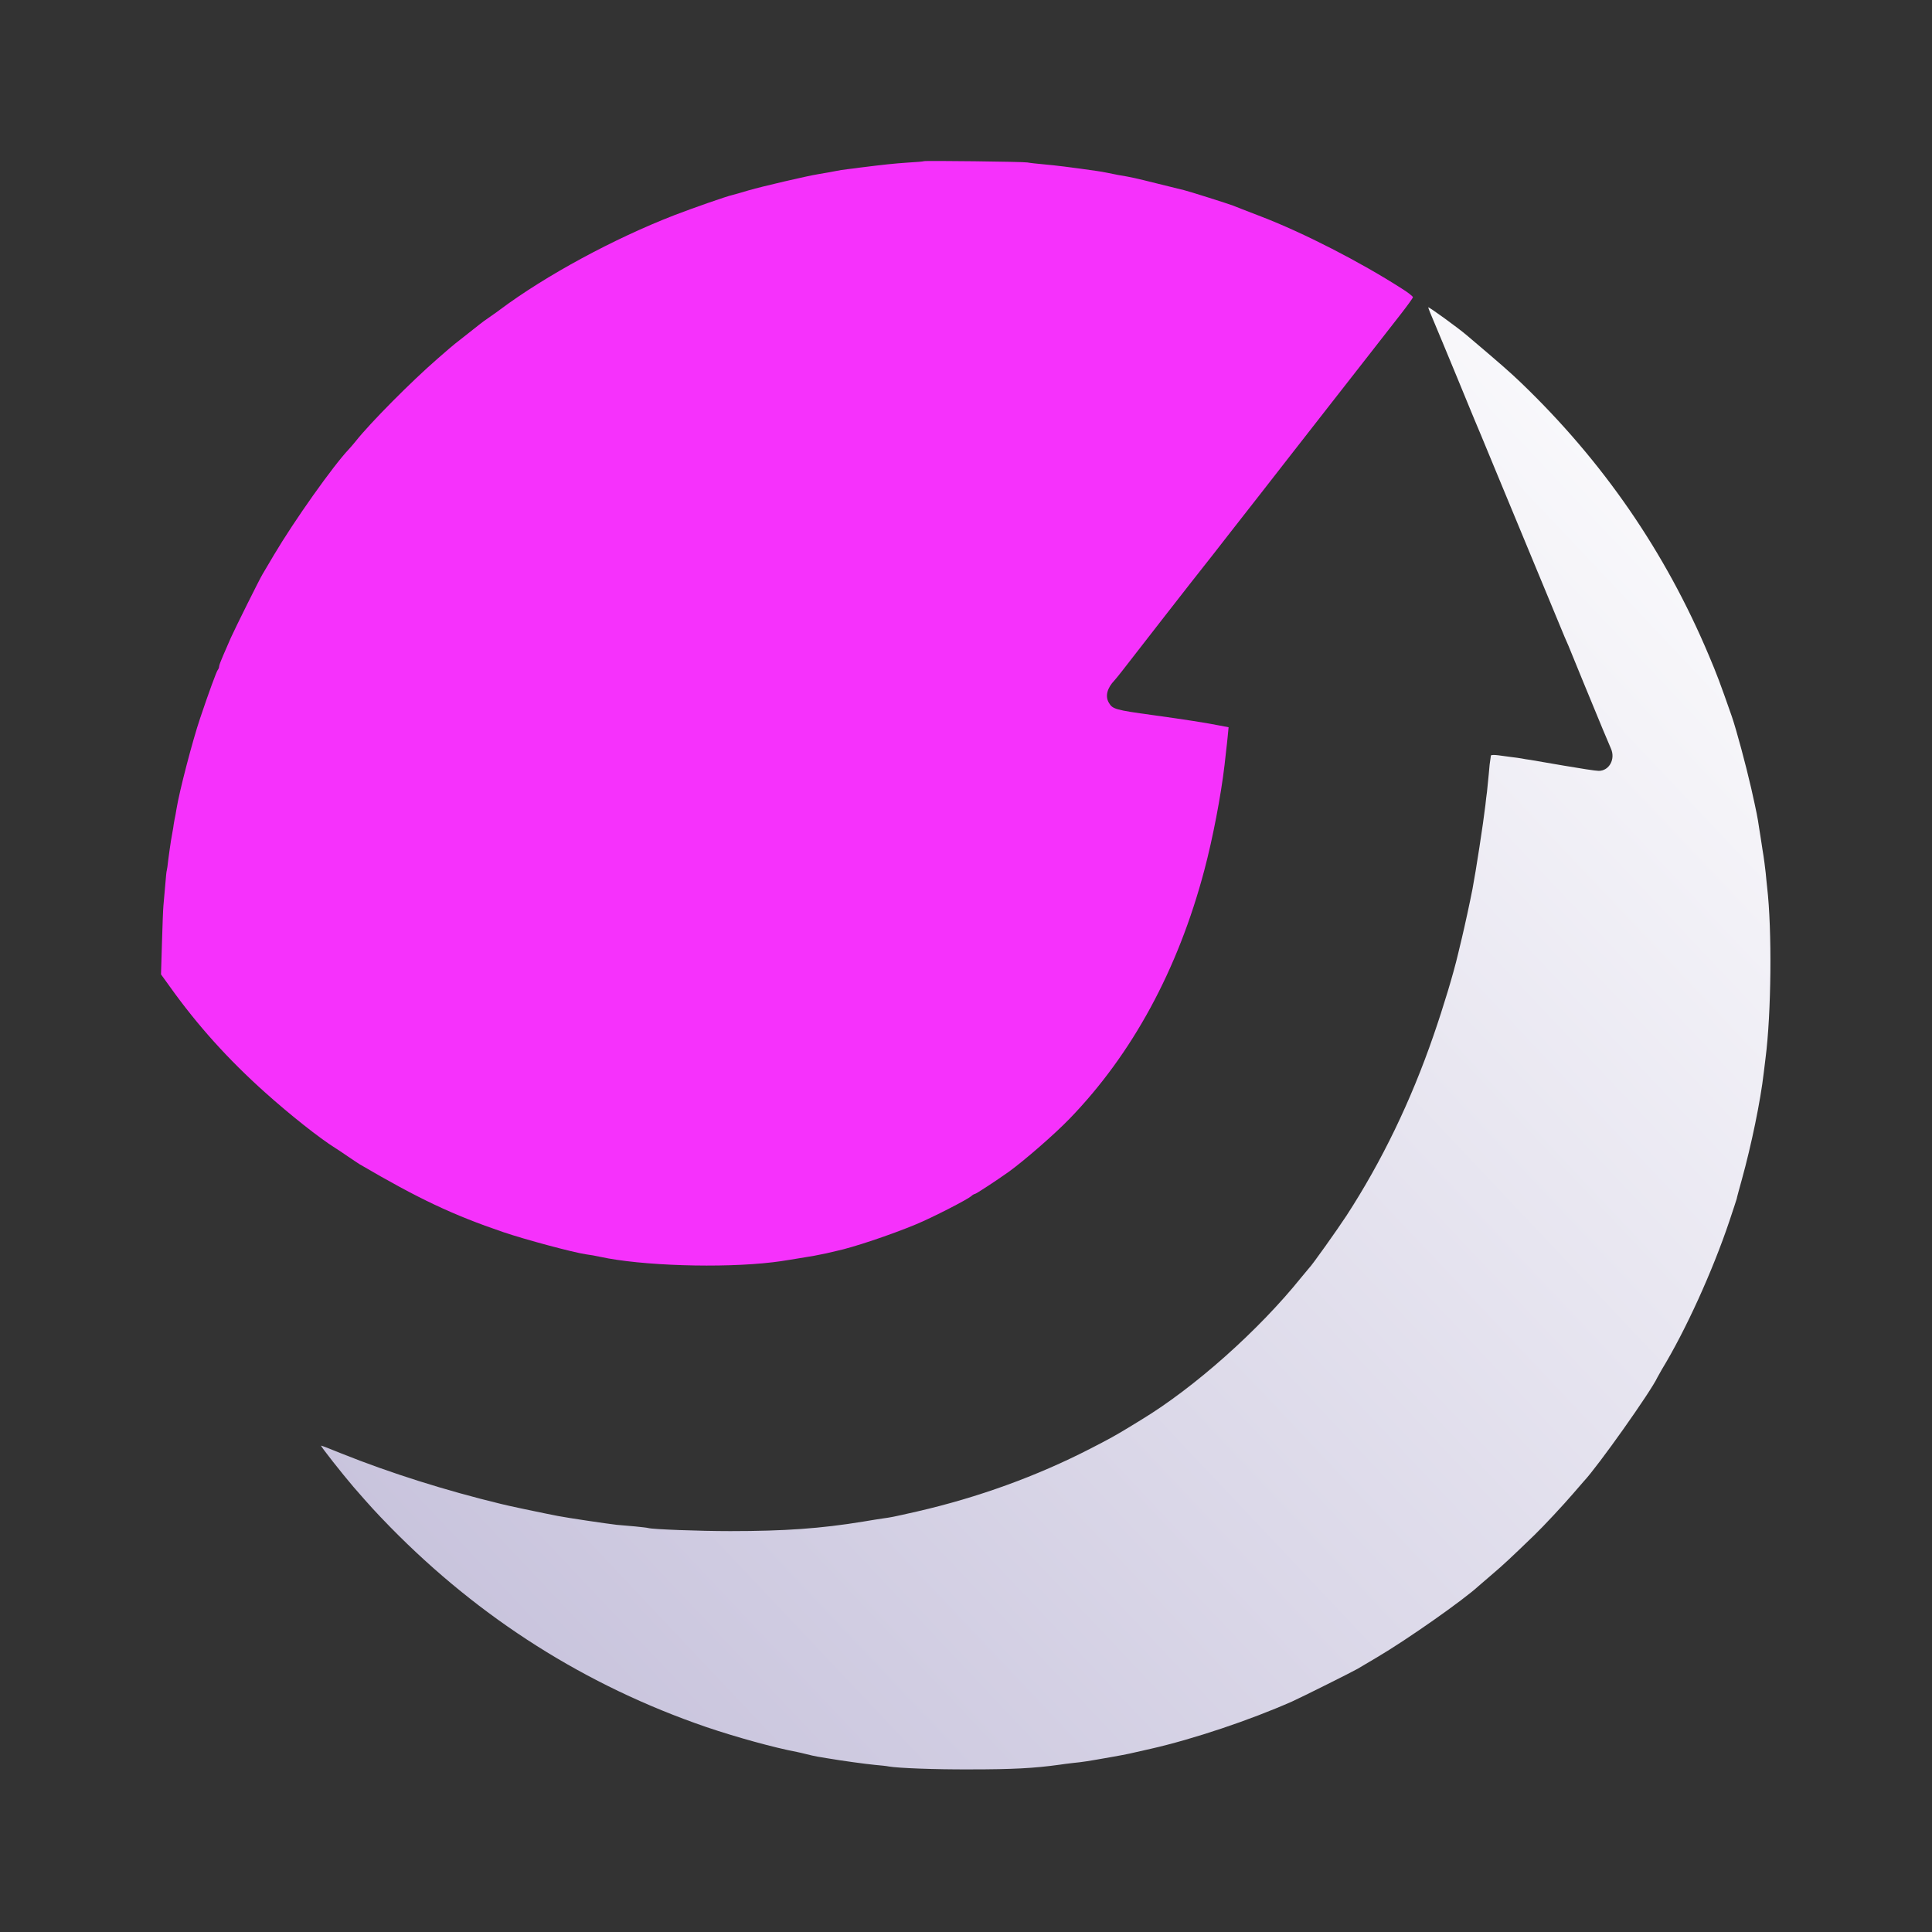
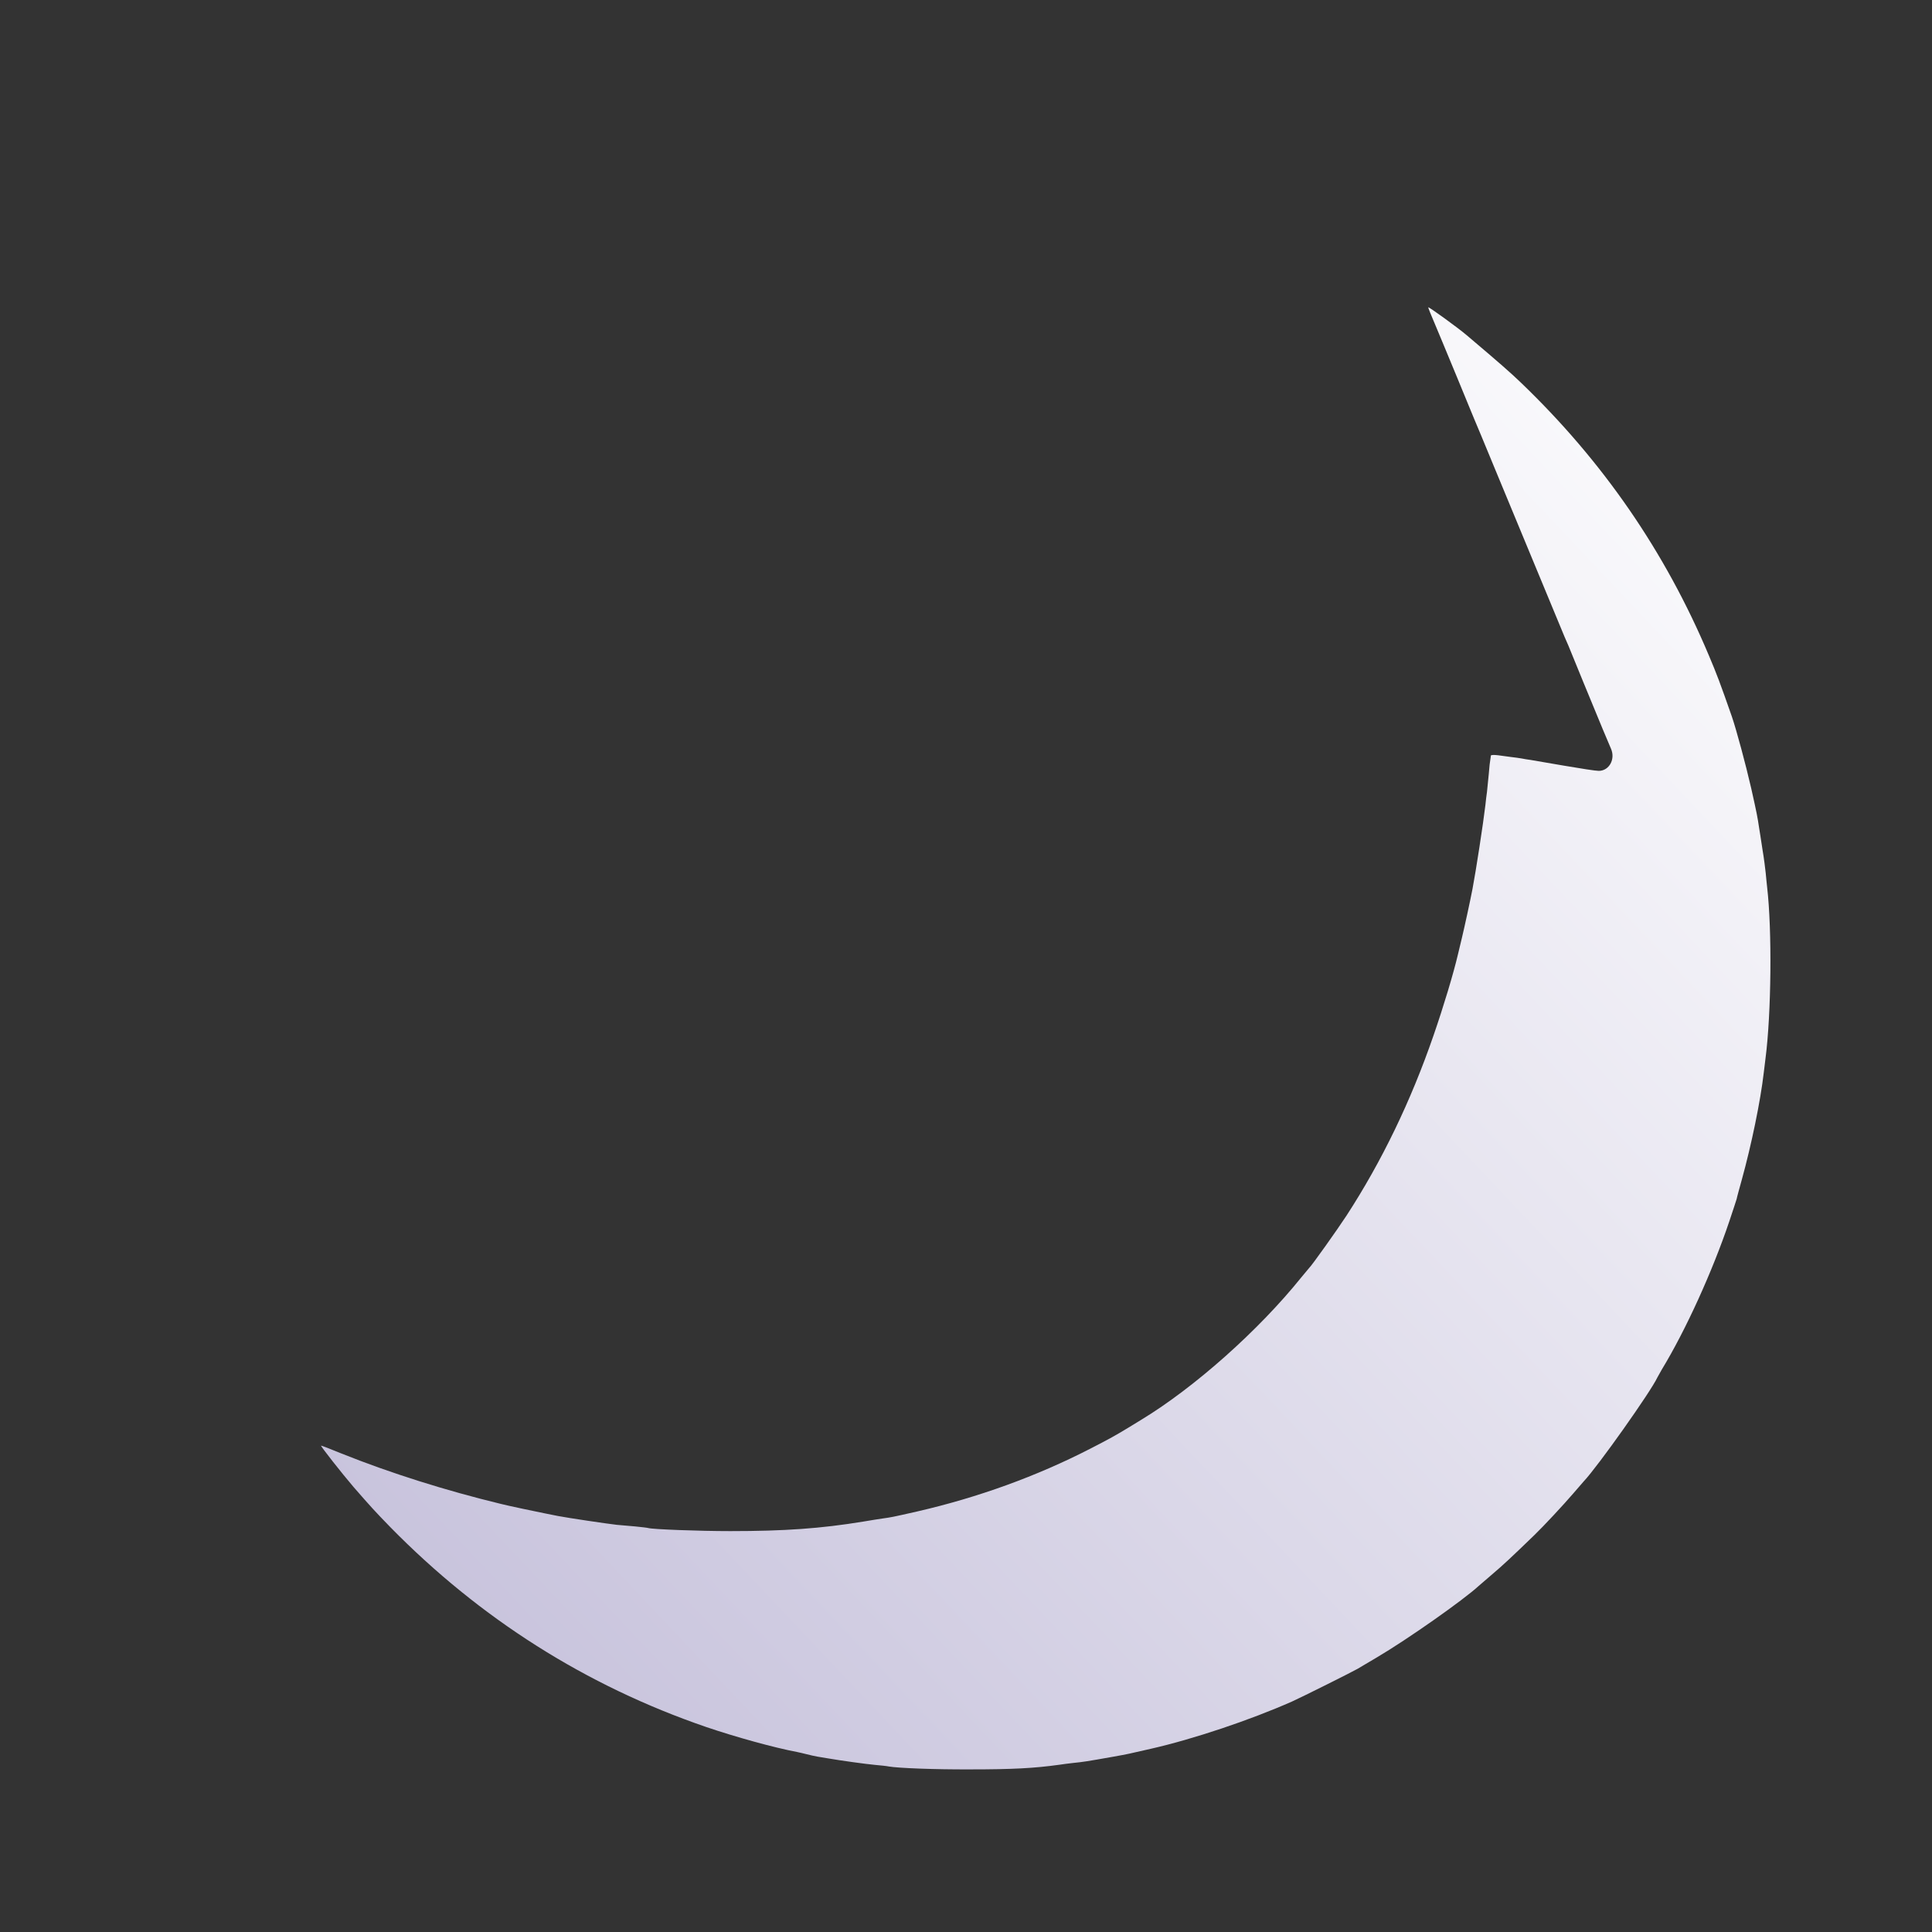
<svg xmlns="http://www.w3.org/2000/svg" id="icon" viewBox="0 0 24 24" fill="none">
  <rect x="0" y="0" width="24" height="24" fill="#333333" stroke="none" />
-   <path d="M11.478 2.002C11.474 2.006 11.382 2.014 11.272 2.02C11.098 2.032 10.986 2.044 10.682 2.082C10.644 2.088 10.574 2.096 10.526 2.102C10.478 2.108 10.42 2.116 10.396 2.122C10.348 2.132 10.27 2.146 10.162 2.164C10.024 2.186 9.468 2.316 9.302 2.364C9.208 2.392 9.118 2.418 9.1 2.422C9.032 2.436 8.62 2.58 8.38 2.672C7.626 2.964 6.78 3.422 6.212 3.846C6.2 3.856 6.146 3.894 6.092 3.932C6.036 3.97 5.978 4.012 5.962 4.026C5.946 4.038 5.86 4.106 5.772 4.176C5.684 4.244 5.602 4.31 5.59 4.322C5.578 4.332 5.51 4.392 5.44 4.452C5.11 4.738 4.598 5.254 4.418 5.482C4.394 5.512 4.356 5.556 4.334 5.58C4.138 5.786 3.654 6.47 3.404 6.892C3.336 7.008 3.272 7.116 3.262 7.132C3.23 7.182 2.916 7.814 2.868 7.922C2.844 7.978 2.802 8.074 2.774 8.138C2.746 8.202 2.722 8.264 2.722 8.278C2.722 8.292 2.714 8.312 2.704 8.324C2.69 8.34 2.594 8.6 2.486 8.922C2.392 9.2 2.228 9.828 2.192 10.052C2.186 10.09 2.176 10.148 2.168 10.182C2.162 10.214 2.154 10.26 2.152 10.282C2.148 10.304 2.136 10.376 2.124 10.442C2.114 10.508 2.098 10.616 2.09 10.682C2.084 10.748 2.074 10.806 2.072 10.812C2.068 10.818 2.06 10.902 2.052 11.002C2.044 11.1 2.034 11.212 2.03 11.252C2.026 11.29 2.018 11.498 2.012 11.712L2 12.104L2.114 12.262C2.454 12.738 2.836 13.162 3.292 13.57C3.602 13.848 3.968 14.138 4.166 14.262C4.184 14.272 4.252 14.318 4.316 14.362C4.38 14.406 4.448 14.45 4.466 14.462C5.2 14.892 5.624 15.092 6.252 15.306C6.522 15.398 7.126 15.56 7.282 15.582C7.332 15.588 7.408 15.602 7.452 15.612C7.962 15.724 8.966 15.756 9.602 15.68C9.68 15.672 9.912 15.634 10.112 15.6C10.146 15.594 10.212 15.58 10.262 15.57C10.312 15.558 10.366 15.546 10.382 15.542C10.594 15.498 11.064 15.34 11.382 15.208C11.588 15.122 12.012 14.904 12.064 14.86C12.08 14.844 12.102 14.832 12.11 14.832C12.124 14.832 12.38 14.664 12.532 14.556C12.73 14.412 13.096 14.094 13.286 13.898C14.064 13.094 14.632 12.05 14.96 10.812C15.066 10.414 15.168 9.878 15.212 9.502C15.218 9.446 15.228 9.366 15.232 9.322C15.238 9.278 15.246 9.196 15.252 9.138L15.262 9.034L15.156 9.014C14.988 8.98 14.718 8.938 14.312 8.882C13.858 8.82 13.82 8.808 13.776 8.732C13.726 8.65 13.752 8.548 13.846 8.45C13.86 8.434 13.9 8.386 13.934 8.342C14.01 8.242 14.922 7.072 14.956 7.032C14.97 7.016 15.118 6.826 15.286 6.61C15.454 6.396 15.616 6.188 15.646 6.15C15.676 6.112 15.854 5.884 16.042 5.642C16.23 5.4 16.452 5.116 16.534 5.012C16.616 4.908 16.808 4.66 16.964 4.462C17.118 4.264 17.314 4.014 17.398 3.906C17.482 3.798 17.552 3.702 17.552 3.692C17.552 3.682 17.49 3.632 17.412 3.584C16.894 3.252 16.196 2.894 15.672 2.692C15.496 2.624 15.334 2.562 15.312 2.552C15.26 2.532 14.756 2.372 14.708 2.362C14.688 2.358 14.546 2.322 14.392 2.284C14.102 2.212 14.062 2.202 13.892 2.174C13.838 2.164 13.77 2.15 13.742 2.144C13.714 2.138 13.656 2.128 13.612 2.122C13.304 2.078 13.11 2.054 12.972 2.042C12.884 2.034 12.79 2.024 12.762 2.018C12.71 2.008 11.488 1.994 11.478 2.002Z" fill="#F631FC" />
  <path d="M17.742 3.818C17.742 3.826 17.78 3.922 17.832 4.042C17.846 4.074 17.888 4.178 17.928 4.272C17.966 4.366 18.044 4.554 18.102 4.692C18.158 4.83 18.224 4.986 18.246 5.042C18.268 5.096 18.298 5.168 18.312 5.202C18.34 5.268 18.426 5.472 18.578 5.842C18.762 6.286 19.406 7.842 19.436 7.912C19.452 7.95 19.474 8 19.484 8.022C19.492 8.044 19.578 8.25 19.672 8.482C19.886 9.002 19.978 9.224 20.012 9.3C20.07 9.43 19.99 9.576 19.86 9.576C19.822 9.576 19.63 9.546 19.432 9.512C19.234 9.478 19.046 9.446 19.012 9.44C18.98 9.436 18.93 9.428 18.902 9.422C18.874 9.418 18.816 9.408 18.772 9.404C18.728 9.398 18.654 9.388 18.608 9.382C18.56 9.376 18.522 9.378 18.52 9.386C18.52 9.394 18.516 9.416 18.514 9.432C18.51 9.448 18.5 9.532 18.494 9.616C18.486 9.702 18.476 9.8 18.472 9.836C18.466 9.872 18.458 9.946 18.452 10.002C18.426 10.226 18.334 10.822 18.292 11.042C18.262 11.198 18.194 11.51 18.16 11.652C18.138 11.746 18.116 11.836 18.112 11.852C18.056 12.092 17.932 12.504 17.808 12.862C17.526 13.68 17.164 14.428 16.726 15.102C16.612 15.276 16.294 15.724 16.262 15.752C16.256 15.758 16.212 15.812 16.162 15.872C15.634 16.528 14.84 17.234 14.182 17.634C14.11 17.678 14.034 17.724 14.012 17.738C13.86 17.83 13.782 17.874 13.548 17.994C12.88 18.338 12.15 18.602 11.394 18.776C11.068 18.85 11.07 18.848 10.972 18.862C10.928 18.868 10.816 18.886 10.722 18.902C10.198 18.988 9.746 19.02 9.072 19.02C8.684 19.02 8.108 18.998 8.054 18.982C8.042 18.978 7.97 18.97 7.892 18.962C7.816 18.956 7.712 18.946 7.662 18.942C7.538 18.928 7.054 18.856 6.93 18.832C6.874 18.82 6.802 18.806 6.77 18.8C6.716 18.79 6.288 18.7 6.222 18.682C5.536 18.516 4.846 18.298 4.242 18.056C4.106 18 3.992 17.956 3.988 17.958C3.982 17.966 4.248 18.304 4.392 18.472C4.612 18.724 4.648 18.764 4.848 18.97C5.964 20.108 7.28 20.942 8.774 21.454C9.138 21.578 9.624 21.712 9.902 21.764C9.93 21.77 9.984 21.782 10.022 21.792C10.06 21.802 10.122 21.816 10.158 21.822C10.192 21.828 10.246 21.836 10.278 21.842C10.452 21.872 10.76 21.914 10.868 21.924C10.936 21.93 11.014 21.938 11.042 21.944C11.158 21.964 11.606 21.982 12.052 21.98C12.578 21.98 12.846 21.966 13.162 21.922C13.2 21.916 13.278 21.906 13.332 21.9C13.452 21.888 13.494 21.882 13.832 21.822C14.02 21.788 14.008 21.79 14.296 21.724C14.824 21.604 15.528 21.368 16.052 21.136C16.176 21.08 16.808 20.764 16.862 20.732C16.878 20.722 16.986 20.658 17.102 20.59C17.486 20.364 18.184 19.872 18.37 19.7C18.382 19.69 18.46 19.622 18.542 19.552C18.674 19.44 18.77 19.35 19.062 19.068C19.174 18.96 19.422 18.694 19.542 18.554C19.602 18.484 19.662 18.416 19.672 18.404C19.85 18.216 20.51 17.282 20.588 17.112C20.596 17.096 20.622 17.05 20.644 17.012C20.94 16.526 21.274 15.79 21.482 15.172C21.528 15.034 21.57 14.908 21.574 14.892C21.576 14.876 21.606 14.768 21.638 14.652C21.756 14.226 21.87 13.676 21.91 13.326C21.916 13.274 21.926 13.194 21.932 13.146C22.004 12.588 22.014 11.554 21.952 11.022C21.948 10.978 21.938 10.896 21.934 10.842C21.928 10.786 21.912 10.656 21.894 10.552C21.878 10.448 21.86 10.326 21.852 10.282C21.832 10.148 21.826 10.114 21.754 9.792C21.686 9.496 21.572 9.072 21.514 8.902C21.368 8.484 21.324 8.368 21.228 8.142C20.686 6.854 19.912 5.73 18.89 4.75C18.756 4.622 18.64 4.52 18.222 4.166C18.112 4.072 17.742 3.804 17.742 3.818Z" fill="url(#paint0_linear_2383_12621)" />
  <defs>
    <linearGradient id="paint0_linear_2383_12621" x1="4.002" y1="20.992" x2="22.002" y2="3.992" gradientUnits="userSpaceOnUse">
      <stop stop-color="#C4BFDA" />
      <stop offset="1" stop-color="white" />
    </linearGradient>
  </defs>
</svg>